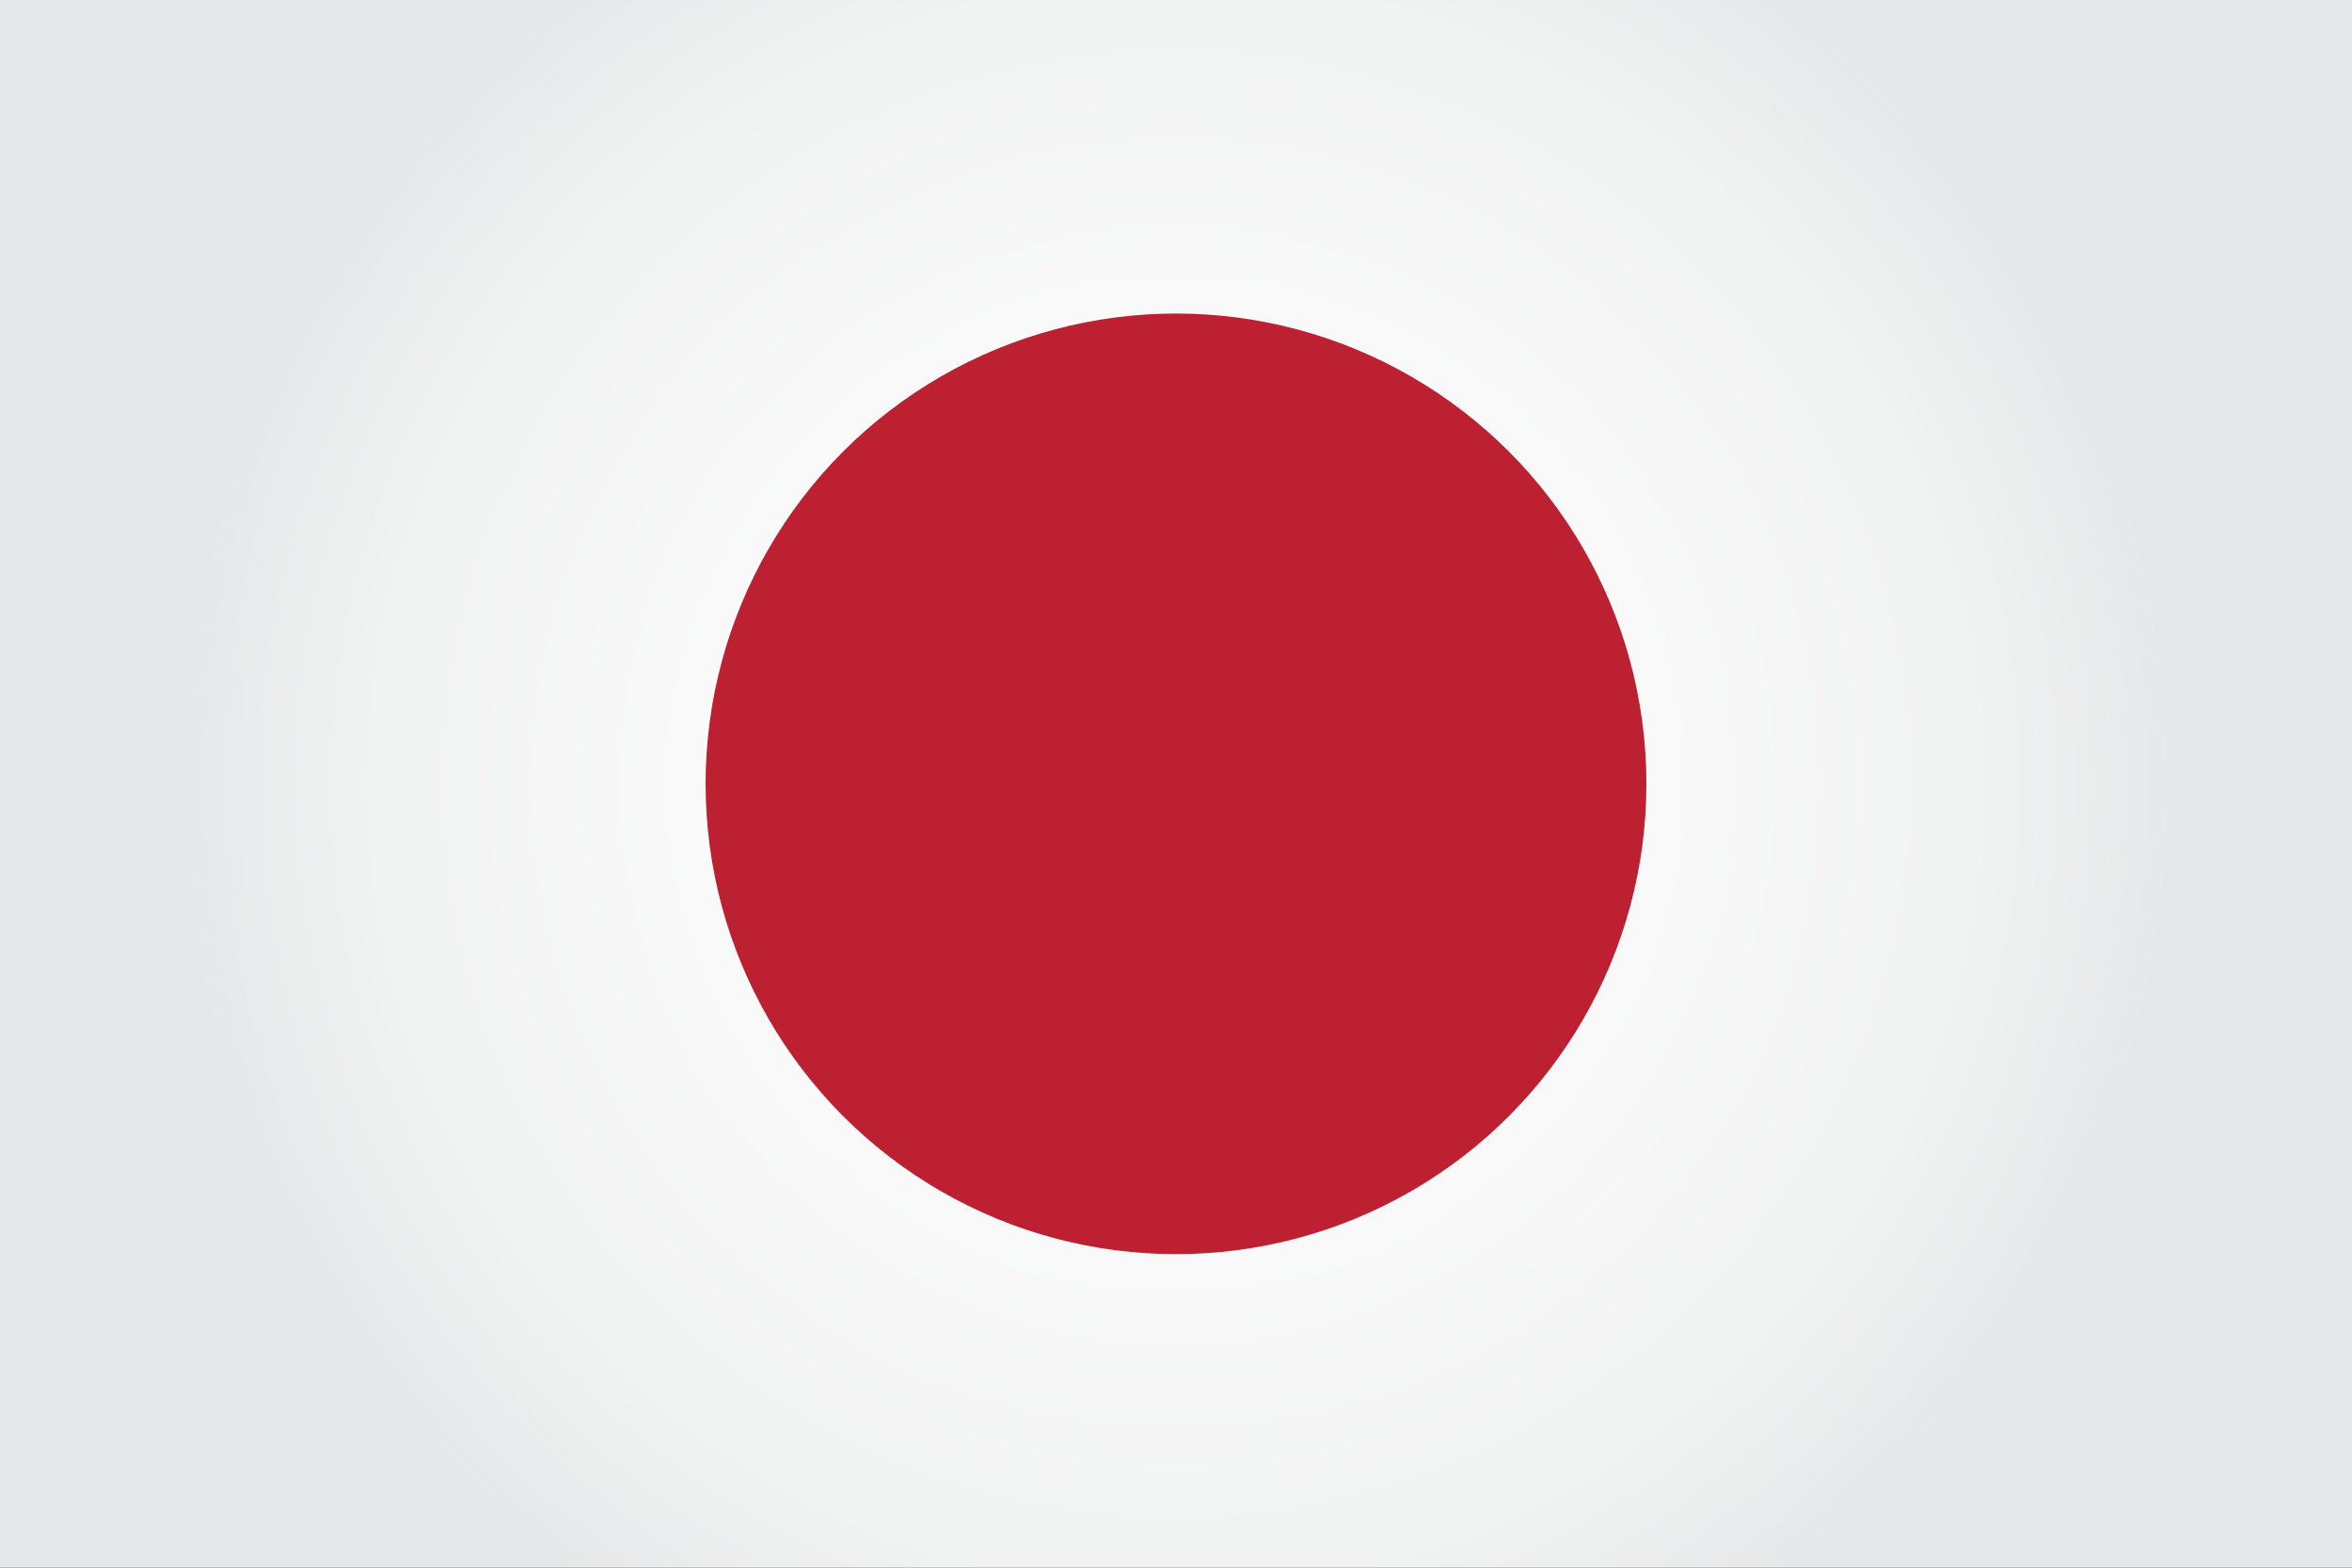
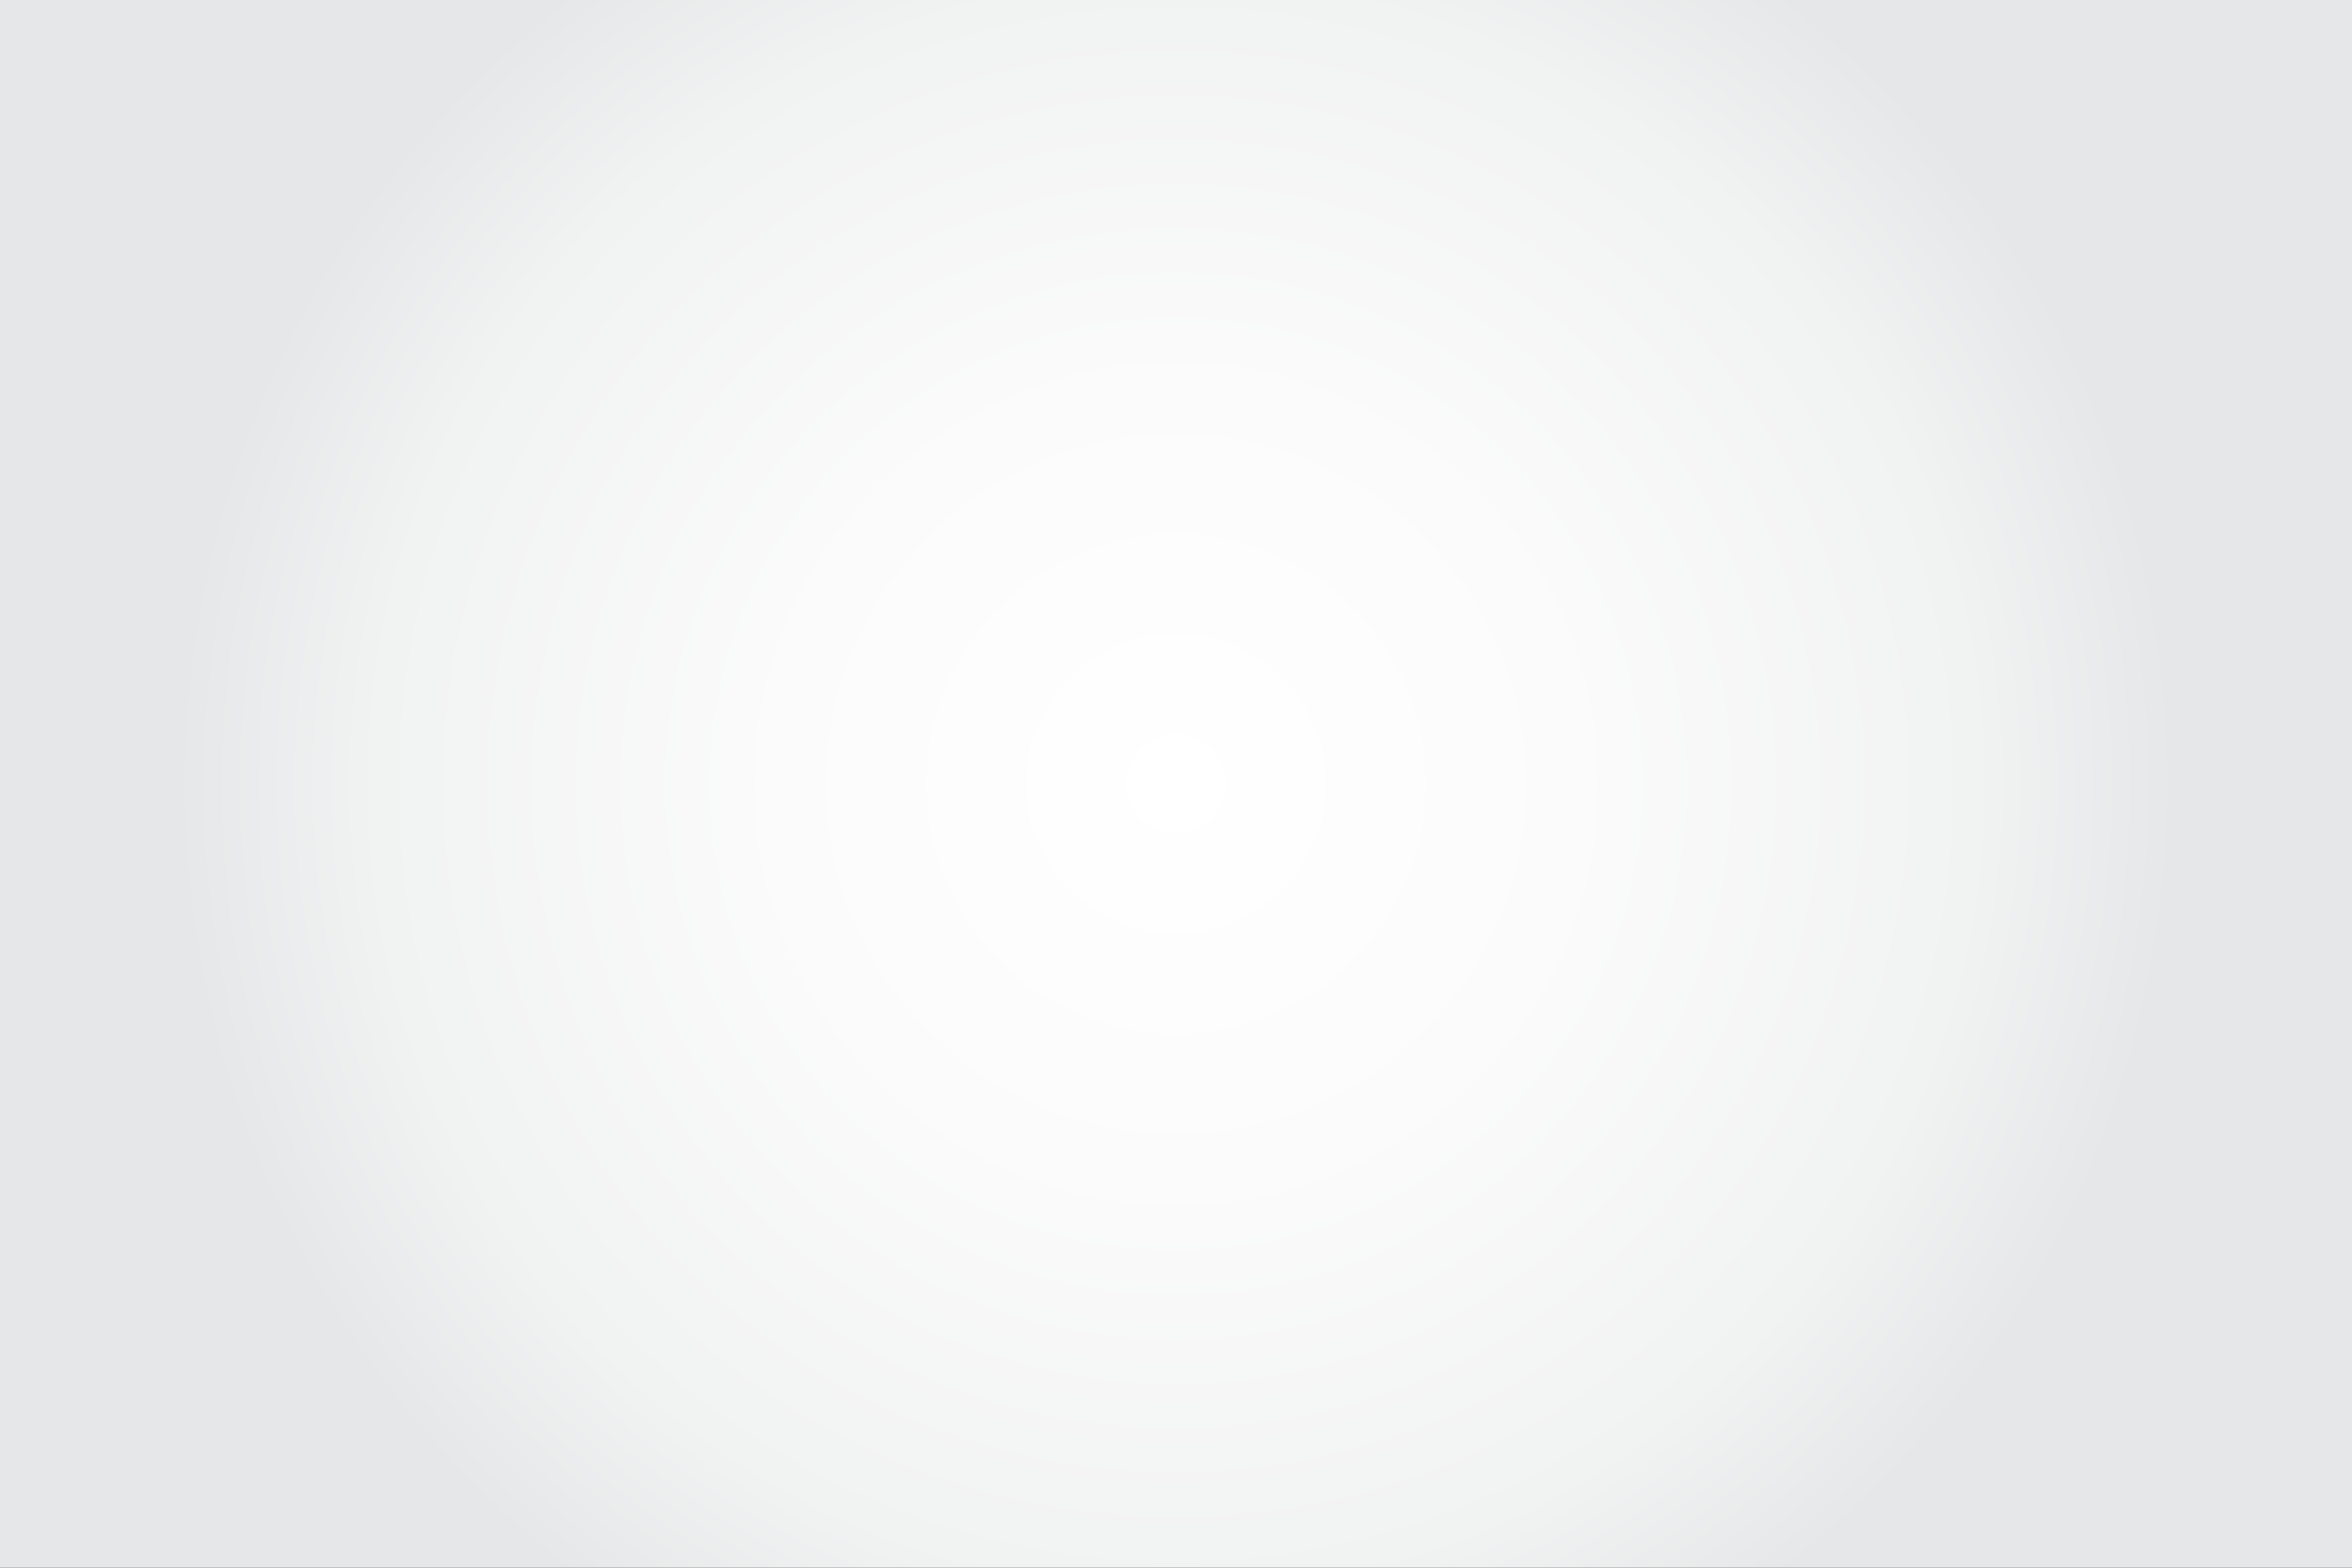
<svg xmlns="http://www.w3.org/2000/svg" id="Layer_1" data-name="Layer 1" version="1.1" viewBox="0 0 300 200">
  <rect x="0" y="0" width="300" height="200" fill="#333333" stroke="none" />
  <defs>
    <style>
      .cls-1 {
        fill: #bc2031;
      }

      .cls-1, .cls-2 {
        stroke-width: 0px;
      }

      .cls-2 {
        fill: url(#radial-gradient);
      }
    </style>
    <radialGradient id="radial-gradient" cx="150" cy="100" fx="150" fy="100" r="127.5" gradientTransform="translate(50 250) rotate(-90)" gradientUnits="userSpaceOnUse">
      <stop offset="0" stop-color="#fff" />
      <stop offset=".4" stop-color="#fbfbfc" />
      <stop offset=".8" stop-color="#f1f2f2" />
      <stop offset="1" stop-color="#e6e7e8" />
    </radialGradient>
  </defs>
  <rect class="cls-2" x="50" y="-50" width="200" height="300" transform="translate(250 -50) rotate(90)" />
-   <circle class="cls-1" cx="150" cy="100" r="60" />
</svg>